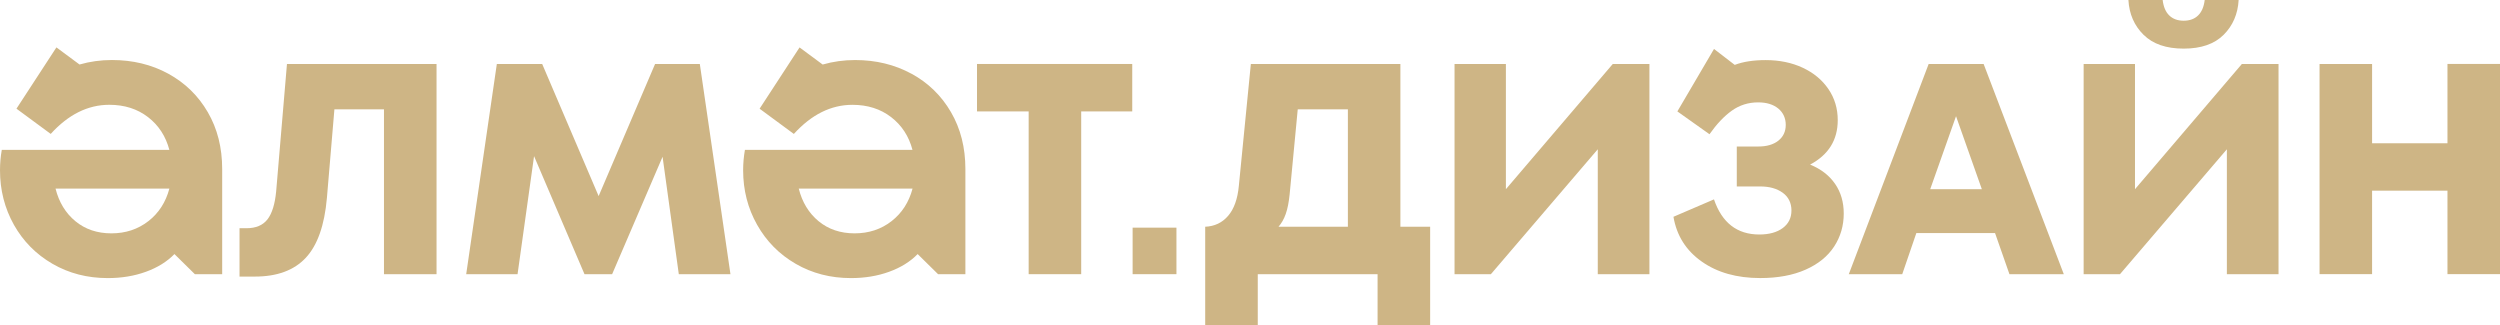
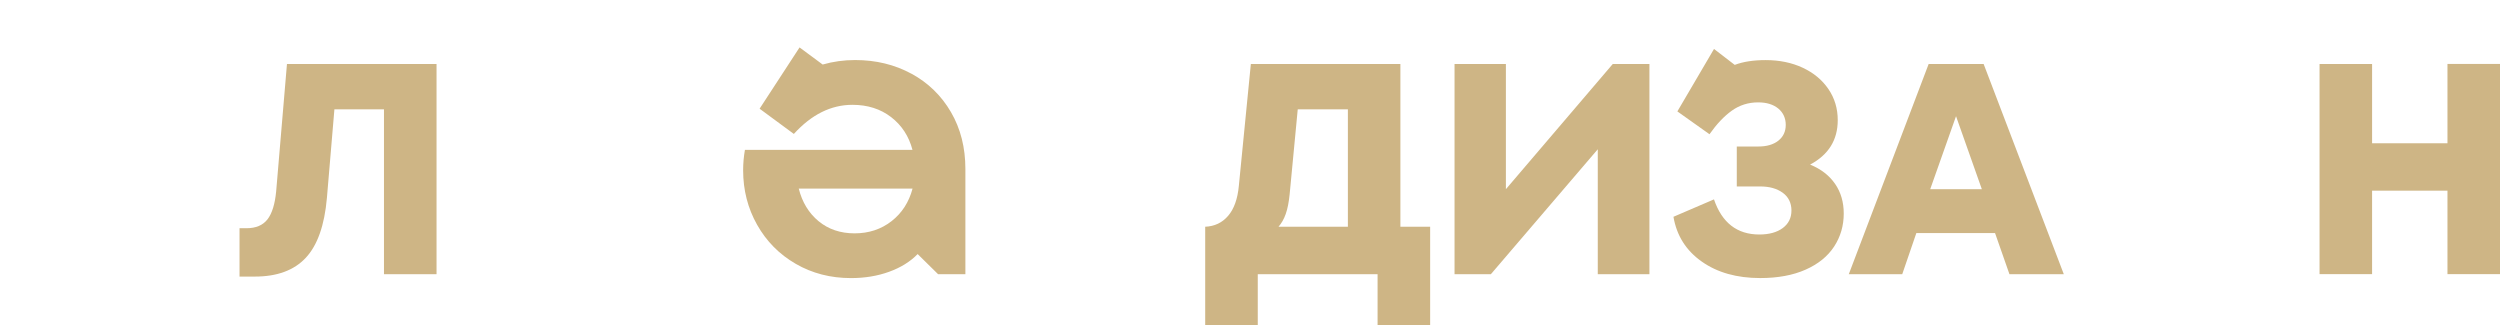
<svg xmlns="http://www.w3.org/2000/svg" id="Layer_1" viewBox="0 0 740.94 96.39">
  <defs>
    <style>.cls-1{fill:#ceb585;}</style>
  </defs>
-   <path class="cls-1" d="M49.88,21.85c4.95,2.7,8.86,6.5,11.7,11.39,2.85,4.9,4.27,10.52,4.27,16.87v31.15h-8.1l-6.05-5.96c-2.2,2.26-5.01,4-8.46,5.25-3.44,1.25-7.21,1.87-11.3,1.87-6.05,0-11.51-1.41-16.38-4.23-4.87-2.82-8.68-6.67-11.44-11.57C1.38,61.72,0,56.34,0,50.46c0-2.02.18-4.03.53-6.05h49.66c-1.07-4.03-3.17-7.27-6.32-9.7-3.15-2.43-6.97-3.65-11.48-3.65-6.35,0-12.13,2.88-17.36,8.63l-10.15-7.48,11.84-18.16,6.85,5.07c3.08-.89,6.29-1.33,9.61-1.33,6.17,0,11.73,1.35,16.69,4.05h0ZM43.97,65.55c3.08-2.4,5.16-5.62,6.23-9.66H16.46c1.01,4.04,2.97,7.25,5.87,9.66,2.91,2.4,6.47,3.61,10.68,3.61s7.86-1.2,10.95-3.61h.01Z" />
  <path class="cls-1" d="M85.06,18.96h44.32v62.3h-15.58v-48.86h-14.69l-2.22,26.25c-.71,8.13-2.8,14.05-6.27,17.76-3.47,3.71-8.5,5.56-15.09,5.56h-4.54v-14.33h2.05c2.79,0,4.87-.88,6.23-2.62,1.36-1.75,2.22-4.52,2.58-8.32l3.2-37.74h0Z" />
-   <path class="cls-1" d="M207.41,18.96l9.08,62.3h-15.31l-4.81-34.8-14.95,34.8h-8.19l-14.95-34.98-4.89,34.98h-15.22l9.08-62.3h13.44l16.73,39.16,16.73-39.16s13.26,0,13.26,0Z" />
  <path class="cls-1" d="M270.15,21.85c4.95,2.7,8.86,6.5,11.7,11.39,2.85,4.9,4.27,10.52,4.27,16.87v31.15h-8.1l-6.05-5.96c-2.2,2.26-5.01,4-8.46,5.25-3.44,1.25-7.21,1.87-11.3,1.87-6.05,0-11.51-1.41-16.38-4.23-4.87-2.82-8.68-6.67-11.44-11.57-2.76-4.89-4.14-10.28-4.14-16.15,0-2.02.18-4.03.53-6.05h49.66c-1.07-4.03-3.17-7.27-6.32-9.7s-6.97-3.65-11.48-3.65c-6.35,0-12.13,2.88-17.36,8.63l-10.15-7.48,11.84-18.16,6.85,5.07c3.08-.89,6.29-1.33,9.61-1.33,6.17,0,11.73,1.35,16.69,4.05h.03ZM264.23,65.55c3.08-2.4,5.16-5.62,6.23-9.66h-33.73c1.01,4.04,2.97,7.25,5.87,9.66,2.91,2.4,6.47,3.61,10.68,3.61s7.86-1.2,10.95-3.61h0Z" />
-   <path class="cls-1" d="M320.44,81.26h-15.57v-48.24h-15.31v-14.06h46.01v14.06h-15.13v48.24Z" />
-   <path class="cls-1" d="M348.67,81.26h-12.99v-13.79h12.99v13.79Z" />
  <path class="cls-1" d="M415.05,67.2h8.81v29.19h-15.58v-15.13h-35.51v15.13h-15.58v-29.19c2.79-.12,5.06-1.2,6.81-3.25,1.75-2.05,2.8-5,3.16-8.86l3.56-36.13h44.32v48.24h0ZM399.48,67.2v-34.8h-14.86l-2.4,25.19c-.24,2.37-.62,4.32-1.16,5.83-.53,1.51-1.25,2.77-2.14,3.78h20.56Z" />
  <path class="cls-1" d="M446.31,56.07l31.68-37.11h10.86v62.3h-15.31v-37.02l-31.68,37.02h-10.77V18.96h15.22v37.11Z" />
  <path class="cls-1" d="M543.86,54.47c1.72,2.49,2.58,5.43,2.58,8.81,0,3.62-.95,6.88-2.85,9.79-1.9,2.91-4.72,5.19-8.46,6.85s-8.22,2.49-13.44,2.49c-6.94,0-12.73-1.63-17.35-4.9-4.63-3.26-7.42-7.68-8.37-13.26l12.01-5.16c2.37,6.94,6.85,10.41,13.44,10.41,2.91,0,5.22-.64,6.94-1.91,1.72-1.28,2.58-3.01,2.58-5.21s-.86-4-2.58-5.25c-1.72-1.25-3.95-1.87-6.68-1.87h-6.94v-11.84h6.41c2.49,0,4.46-.58,5.92-1.74,1.45-1.16,2.18-2.71,2.18-4.67s-.74-3.63-2.22-4.85c-1.48-1.21-3.47-1.82-5.96-1.82-2.91,0-5.5.82-7.79,2.45-2.29,1.63-4.49,3.96-6.63,6.99l-9.52-6.76,10.86-18.51,6.14,4.72c2.49-.95,5.55-1.42,9.17-1.42,4.09,0,7.76.76,10.99,2.27s5.77,3.62,7.61,6.32c1.84,2.7,2.76,5.77,2.76,9.21,0,5.87-2.73,10.27-8.19,13.17,3.2,1.31,5.67,3.2,7.39,5.7h0Z" />
  <path class="cls-1" d="M611.66,81.26h-16.11l-4.27-12.19h-23.32l-4.18,12.19h-15.84l23.67-62.3h16.29l23.76,62.3h0ZM572.06,56.07h15.31l-7.65-21.63-7.65,21.63h0Z" />
-   <path class="cls-1" d="M632.76,56.07l31.68-37.11h10.86v62.3h-15.31v-37.02l-31.68,37.02h-10.77V18.96h15.22v37.11h0ZM635.3,10.32c-2.76-2.73-4.26-6.17-4.49-10.32h10.15c.24,2.02.89,3.55,1.96,4.58,1.07,1.04,2.49,1.56,4.27,1.56s3.2-.52,4.27-1.56,1.72-2.57,1.96-4.58h10.06c-.24,4.15-1.72,7.6-4.45,10.32-2.73,2.72-6.67,4.09-11.84,4.09s-9.12-1.36-11.88-4.09h-.01Z" />
  <path class="cls-1" d="M725.37,42.45v-23.5h15.58v62.3h-15.58v-24.74h-22.34v24.74h-15.57V18.96h15.57v23.5h22.34Z" />
</svg>